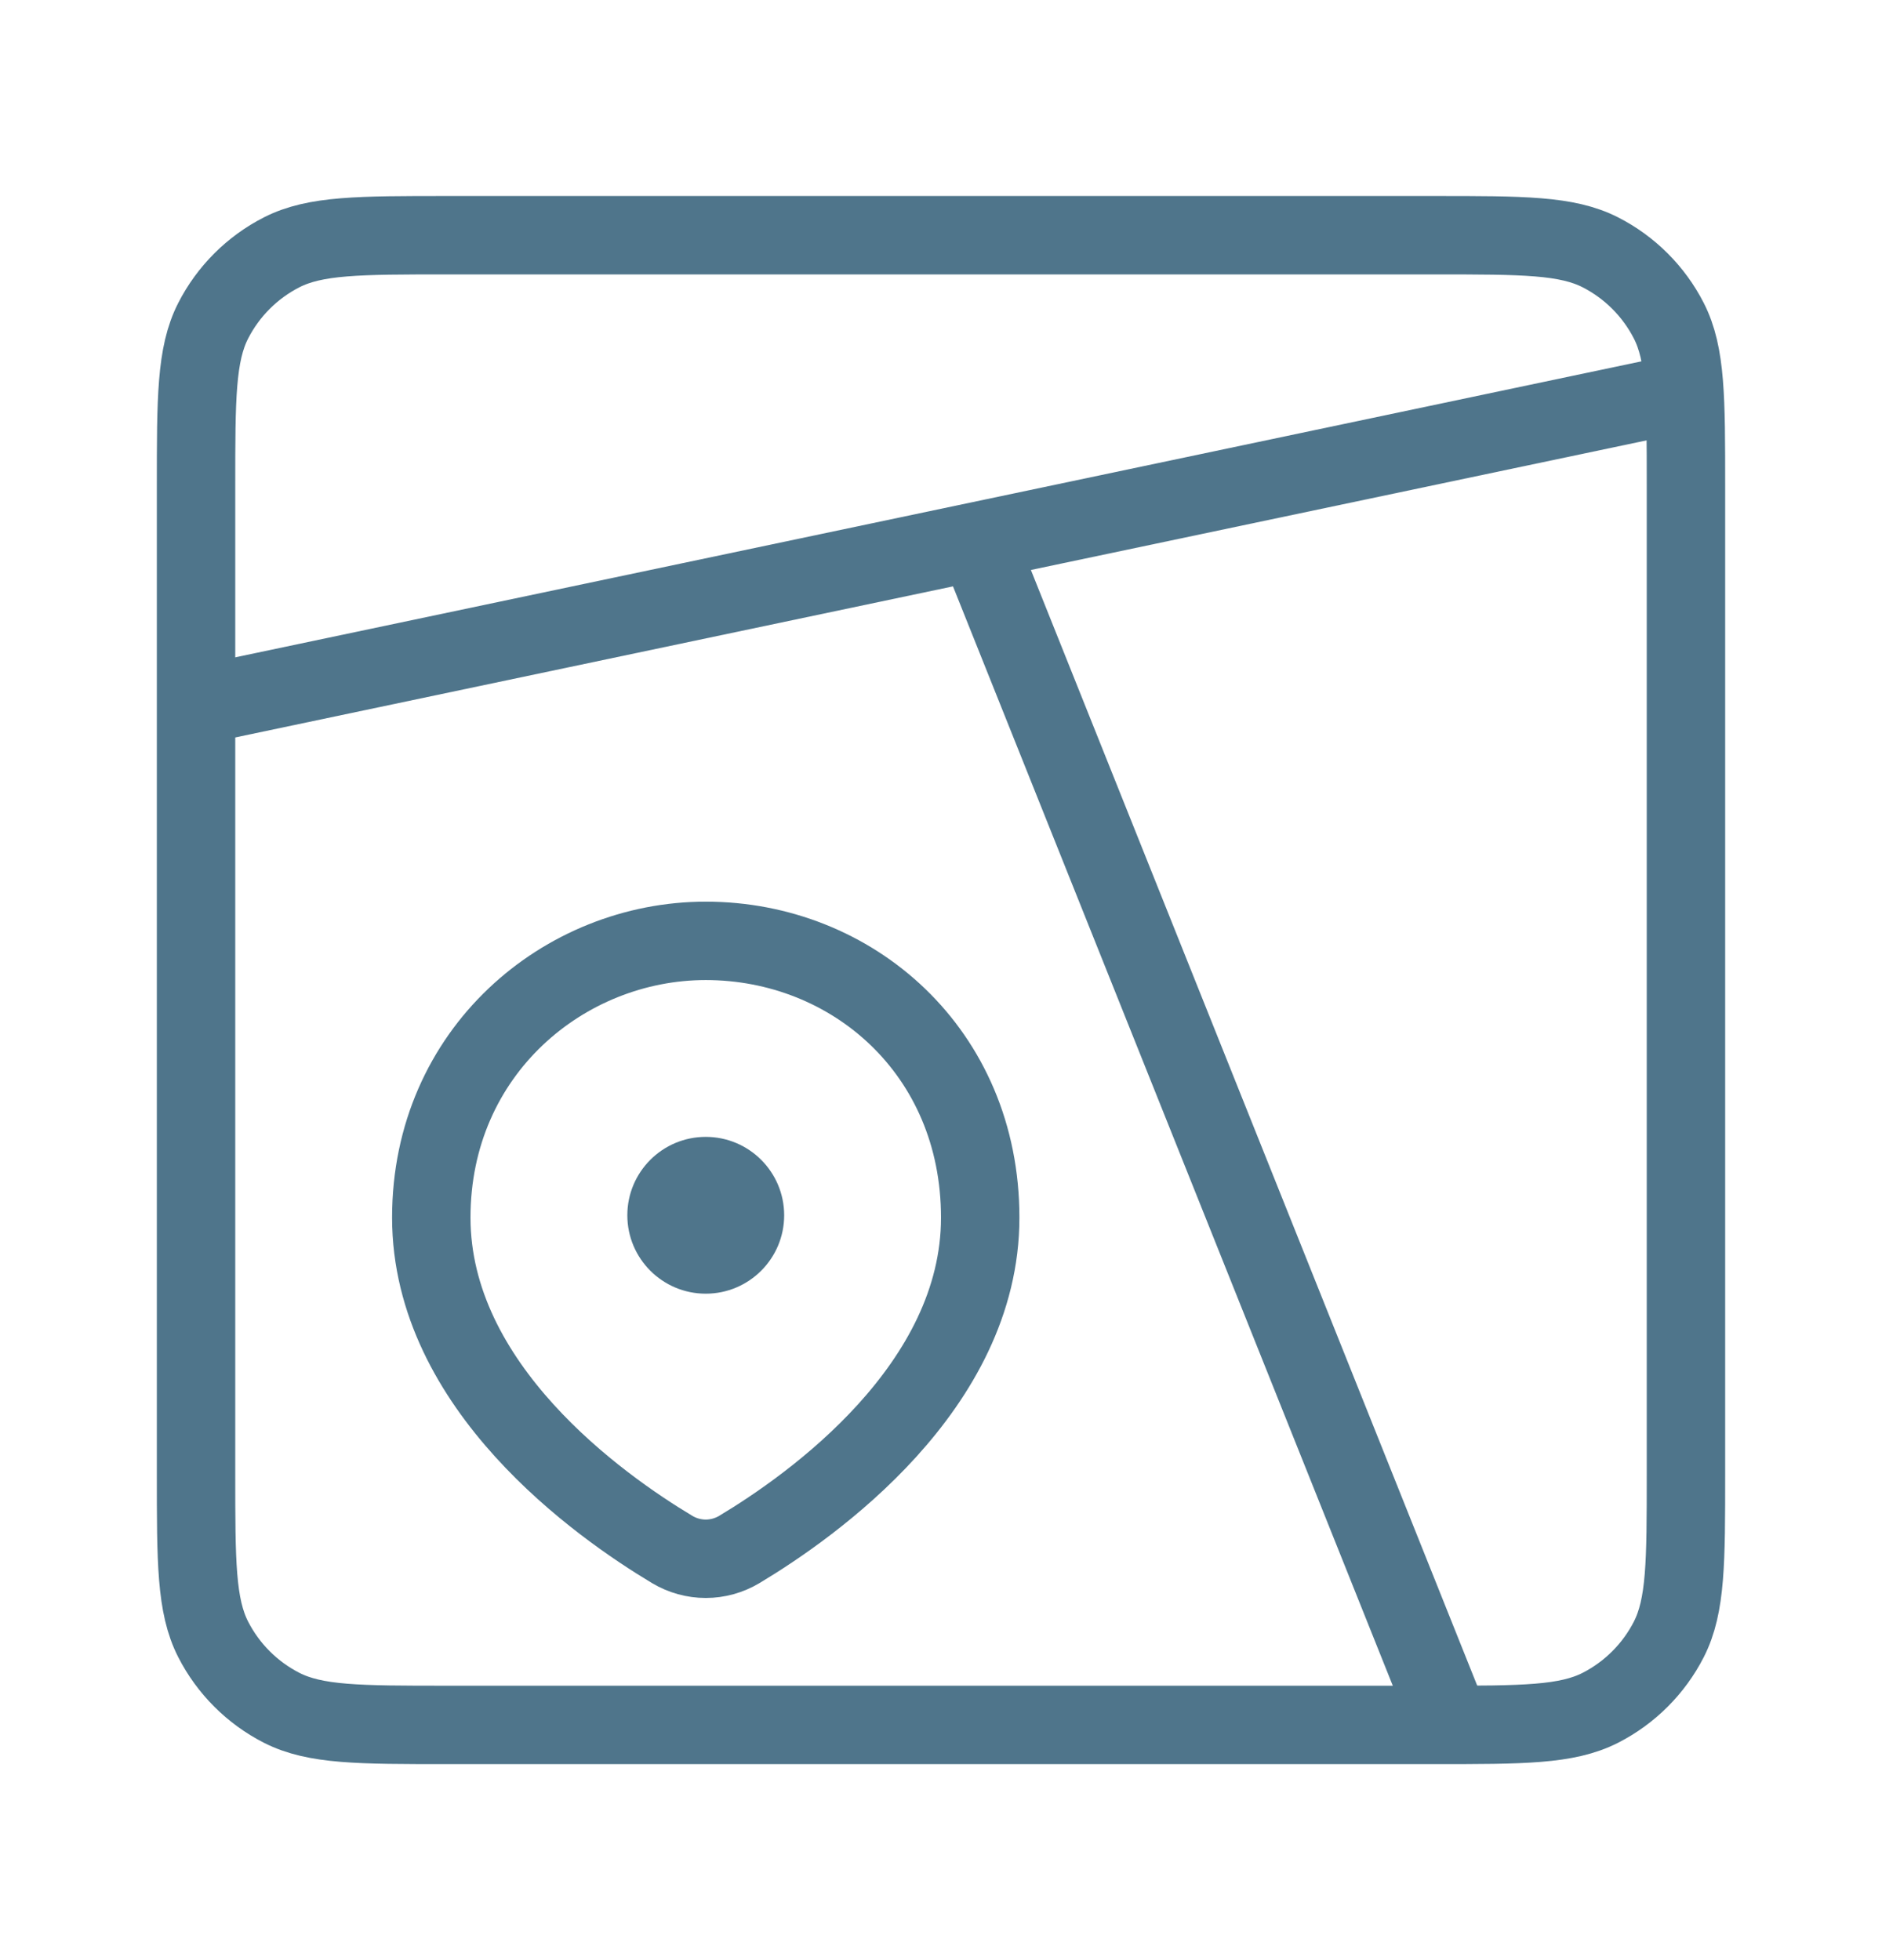
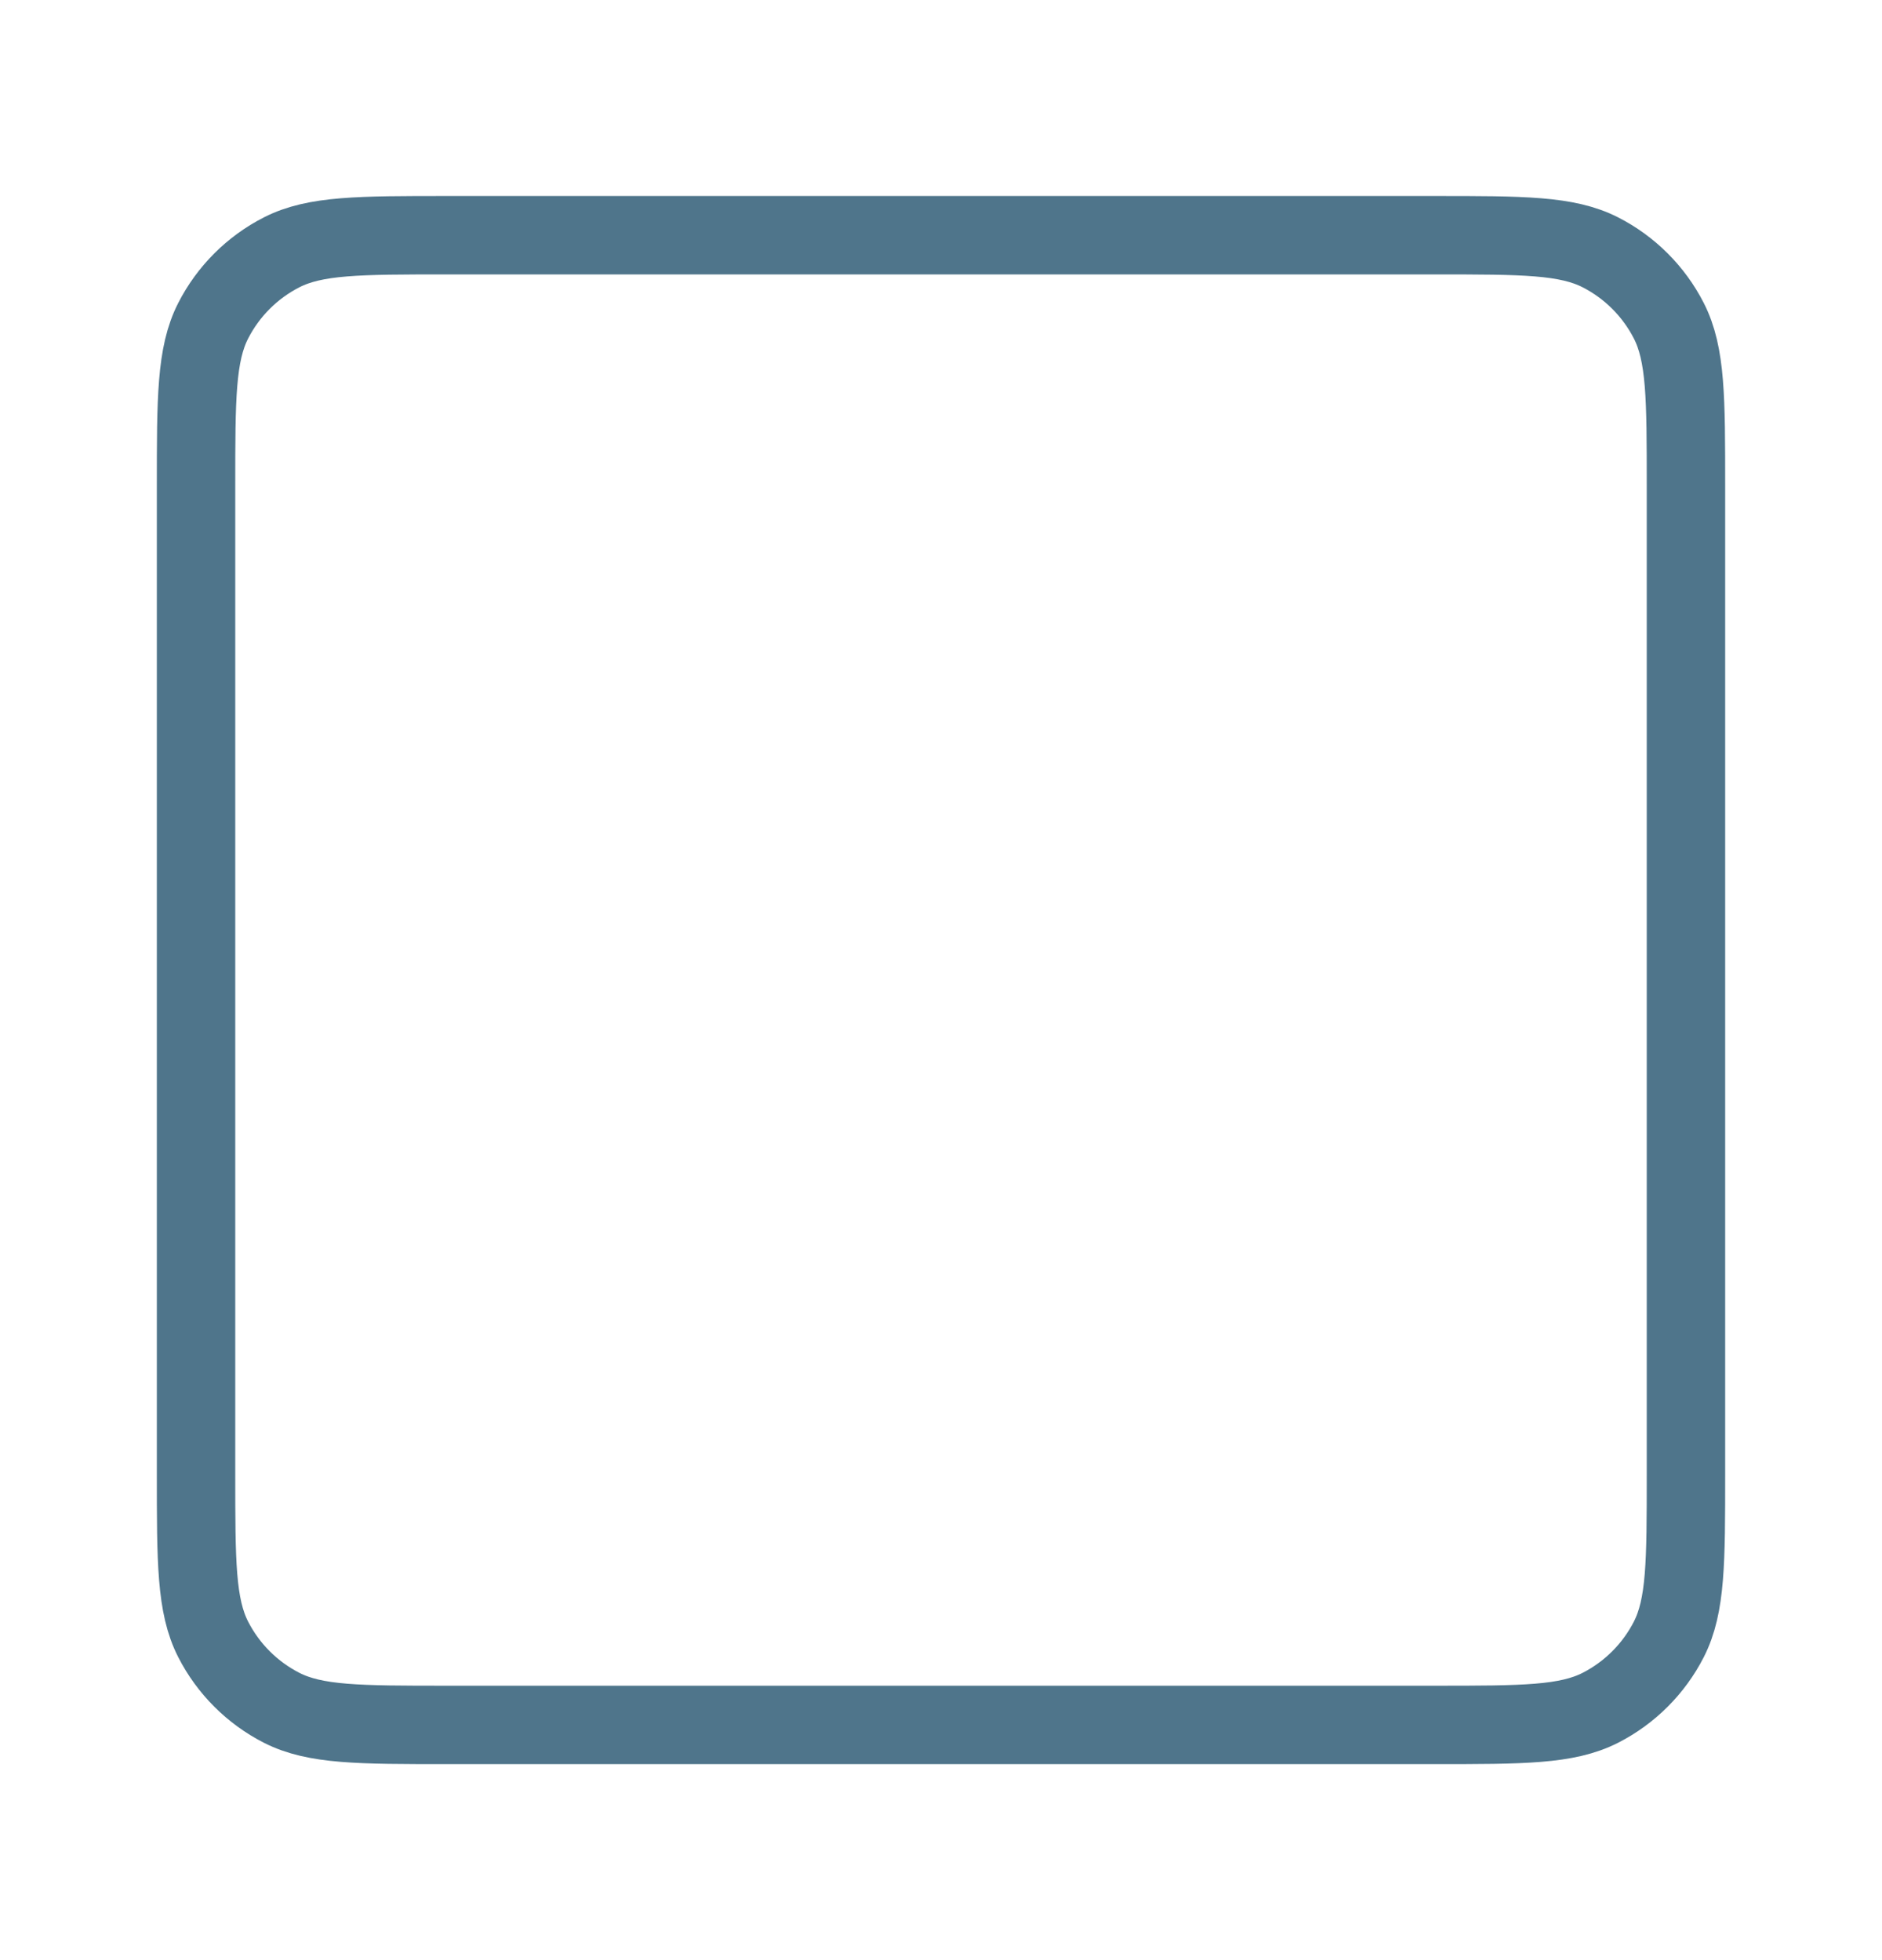
<svg xmlns="http://www.w3.org/2000/svg" width="24" height="25" viewBox="0 0 24 25" fill="none">
  <path d="M2.5 6.2C2.5 5.08 2.5 4.52 2.718 4.092C2.91 3.716 3.216 3.41 3.592 3.218C4.02 3 4.58 3 5.7 3H18.3C19.42 3 19.98 3 20.408 3.218C20.784 3.41 21.09 3.716 21.282 4.092C21.5 4.52 21.5 5.08 21.5 6.2V18.8C21.5 19.92 21.5 20.48 21.282 20.908C21.09 21.284 20.784 21.59 20.408 21.782C19.98 22 19.42 22 18.3 22H5.7C4.58 22 4.02 22 3.592 21.782C3.216 21.59 2.91 21.284 2.718 20.908C2.5 20.48 2.5 19.92 2.5 18.8V6.2Z" stroke="#4F758B" stroke-linecap="round" />
-   <path d="M18.5 22L12.5 7M21.5 5L2.5 9M12.5 15.53C12.5 17.688 10.36 19.204 9.427 19.763C9.298 19.84 9.15 19.881 9 19.881C8.85 19.881 8.702 19.84 8.573 19.763C7.64 19.204 5.5 17.688 5.5 15.529C5.5 13.412 7.196 12 9 12C10.867 12 12.5 13.412 12.5 15.53Z" stroke="#4F758B" />
-   <path d="M9 16.5C9.552 16.5 10 16.052 10 15.5C10 14.948 9.552 14.5 9 14.5C8.448 14.5 8 14.948 8 15.5C8 16.052 8.448 16.5 9 16.5Z" fill="#4F758B" />
</svg>